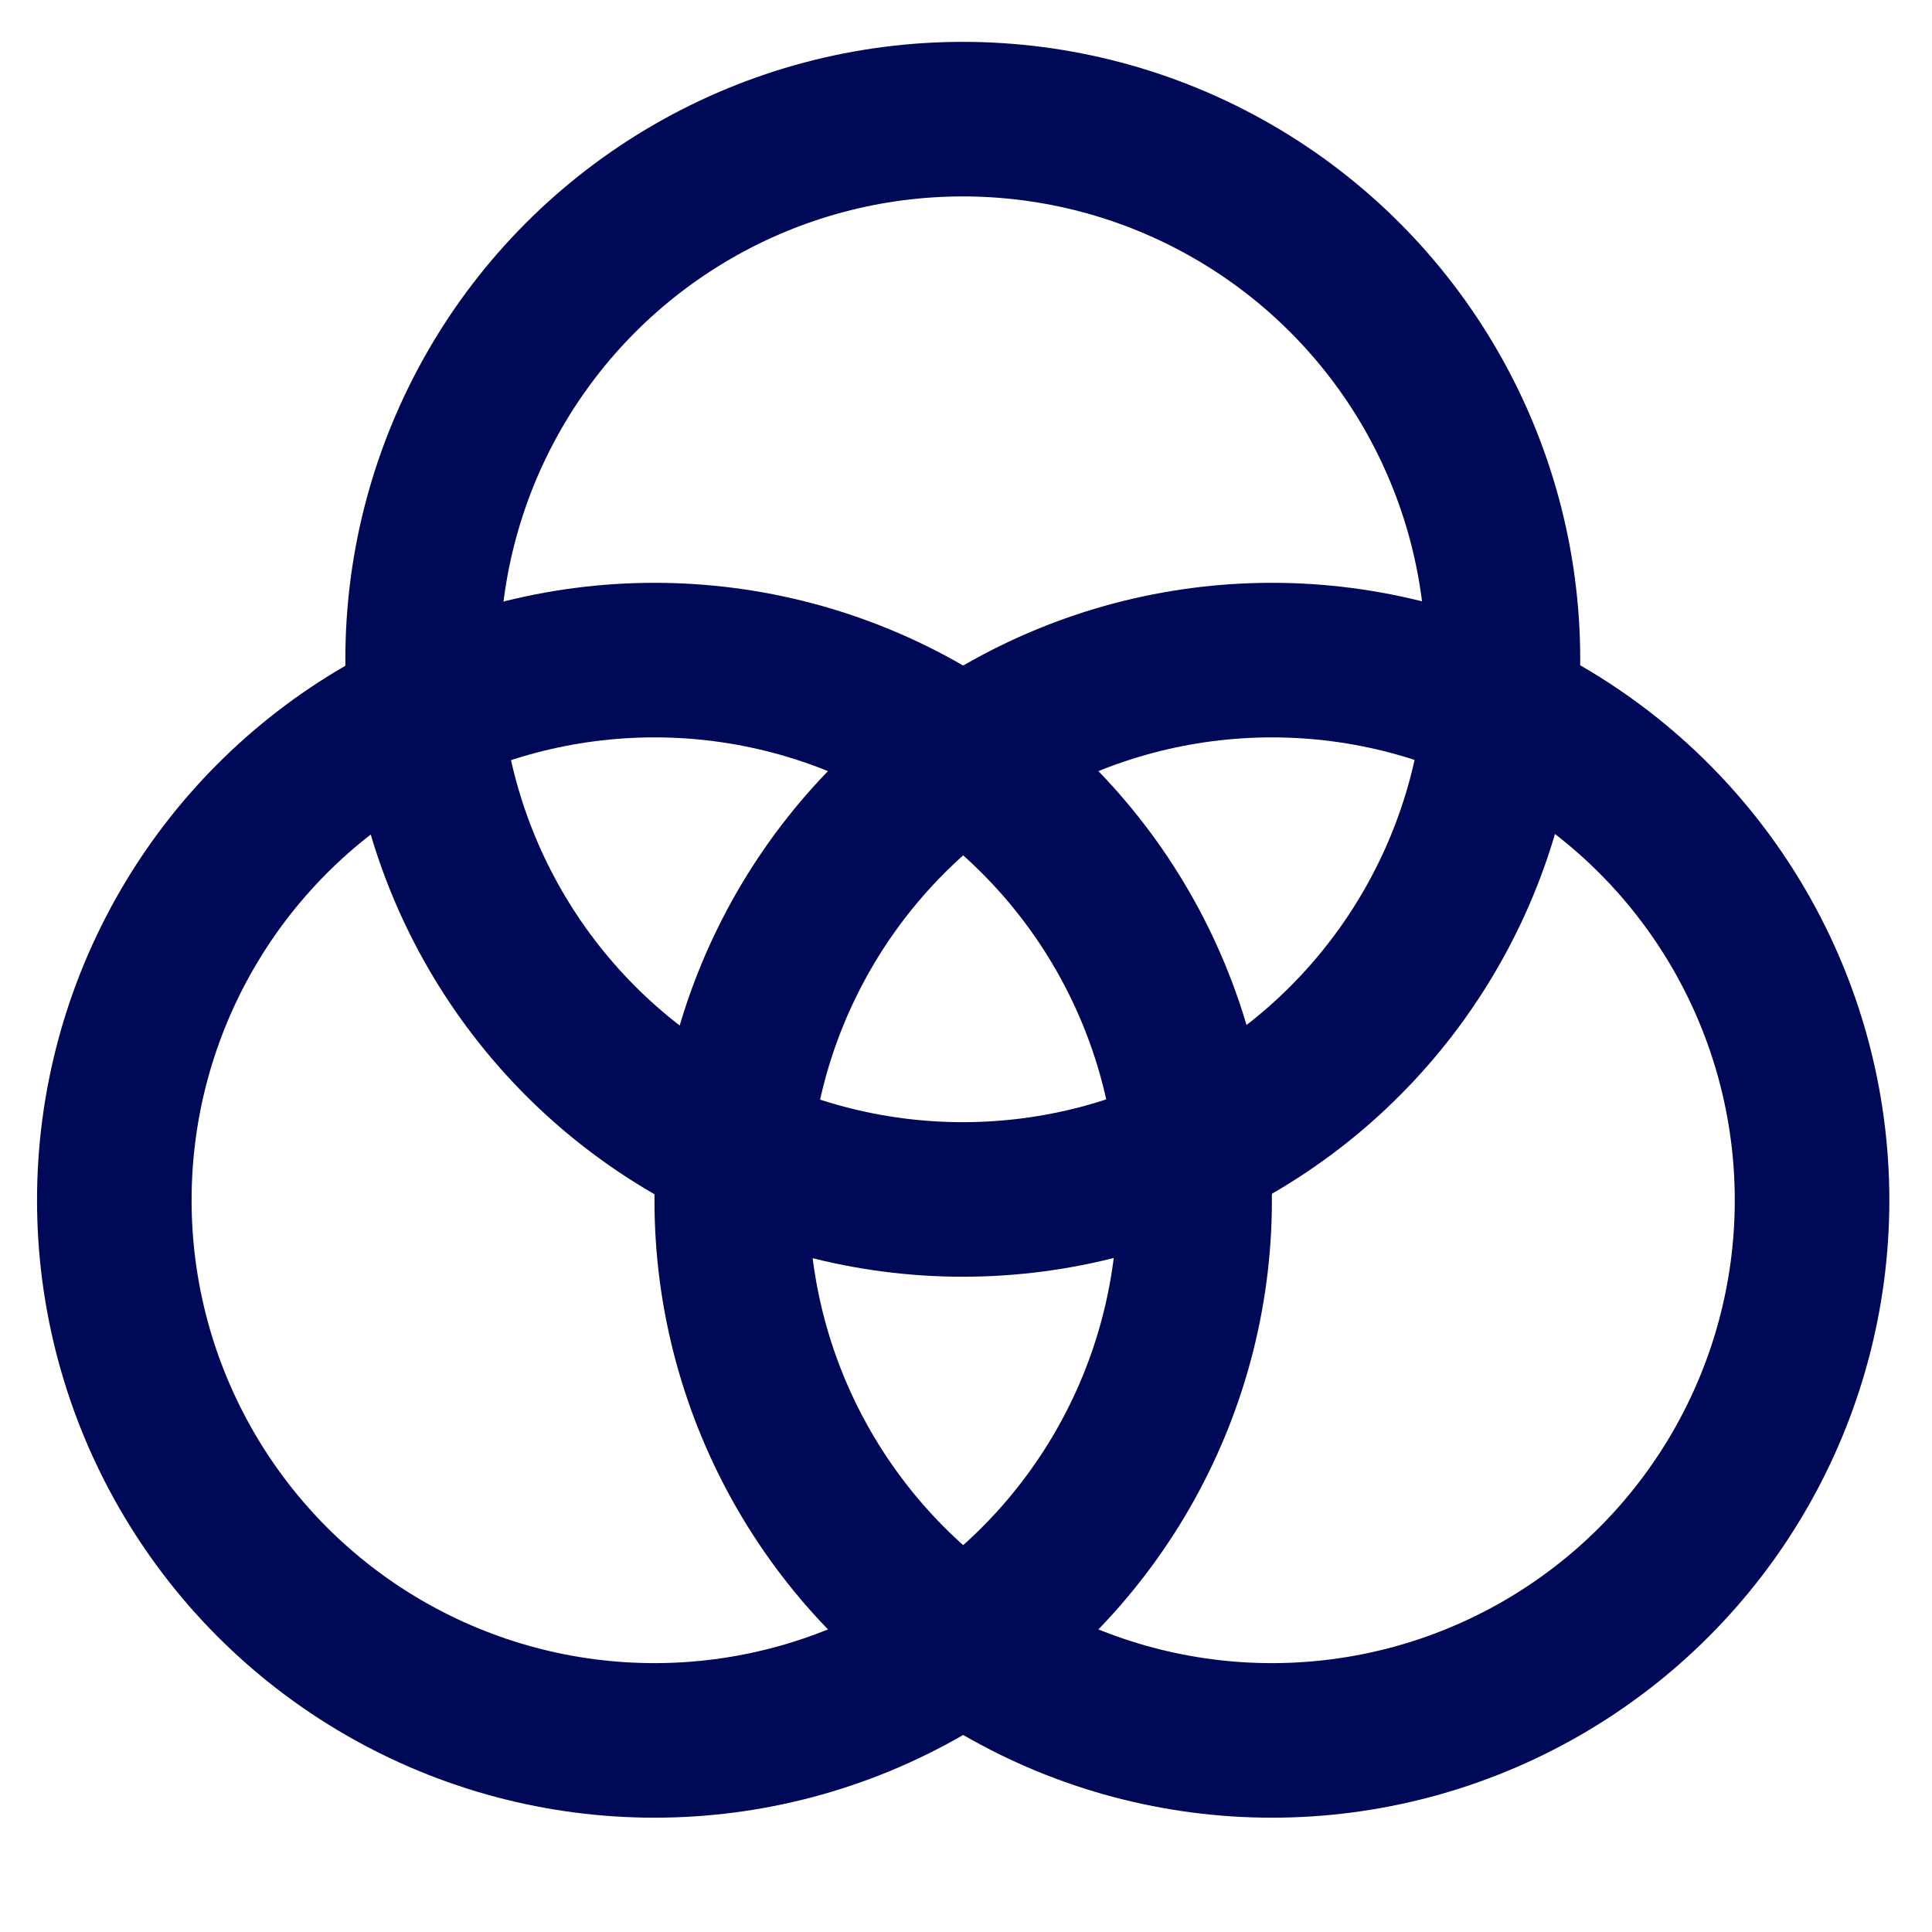
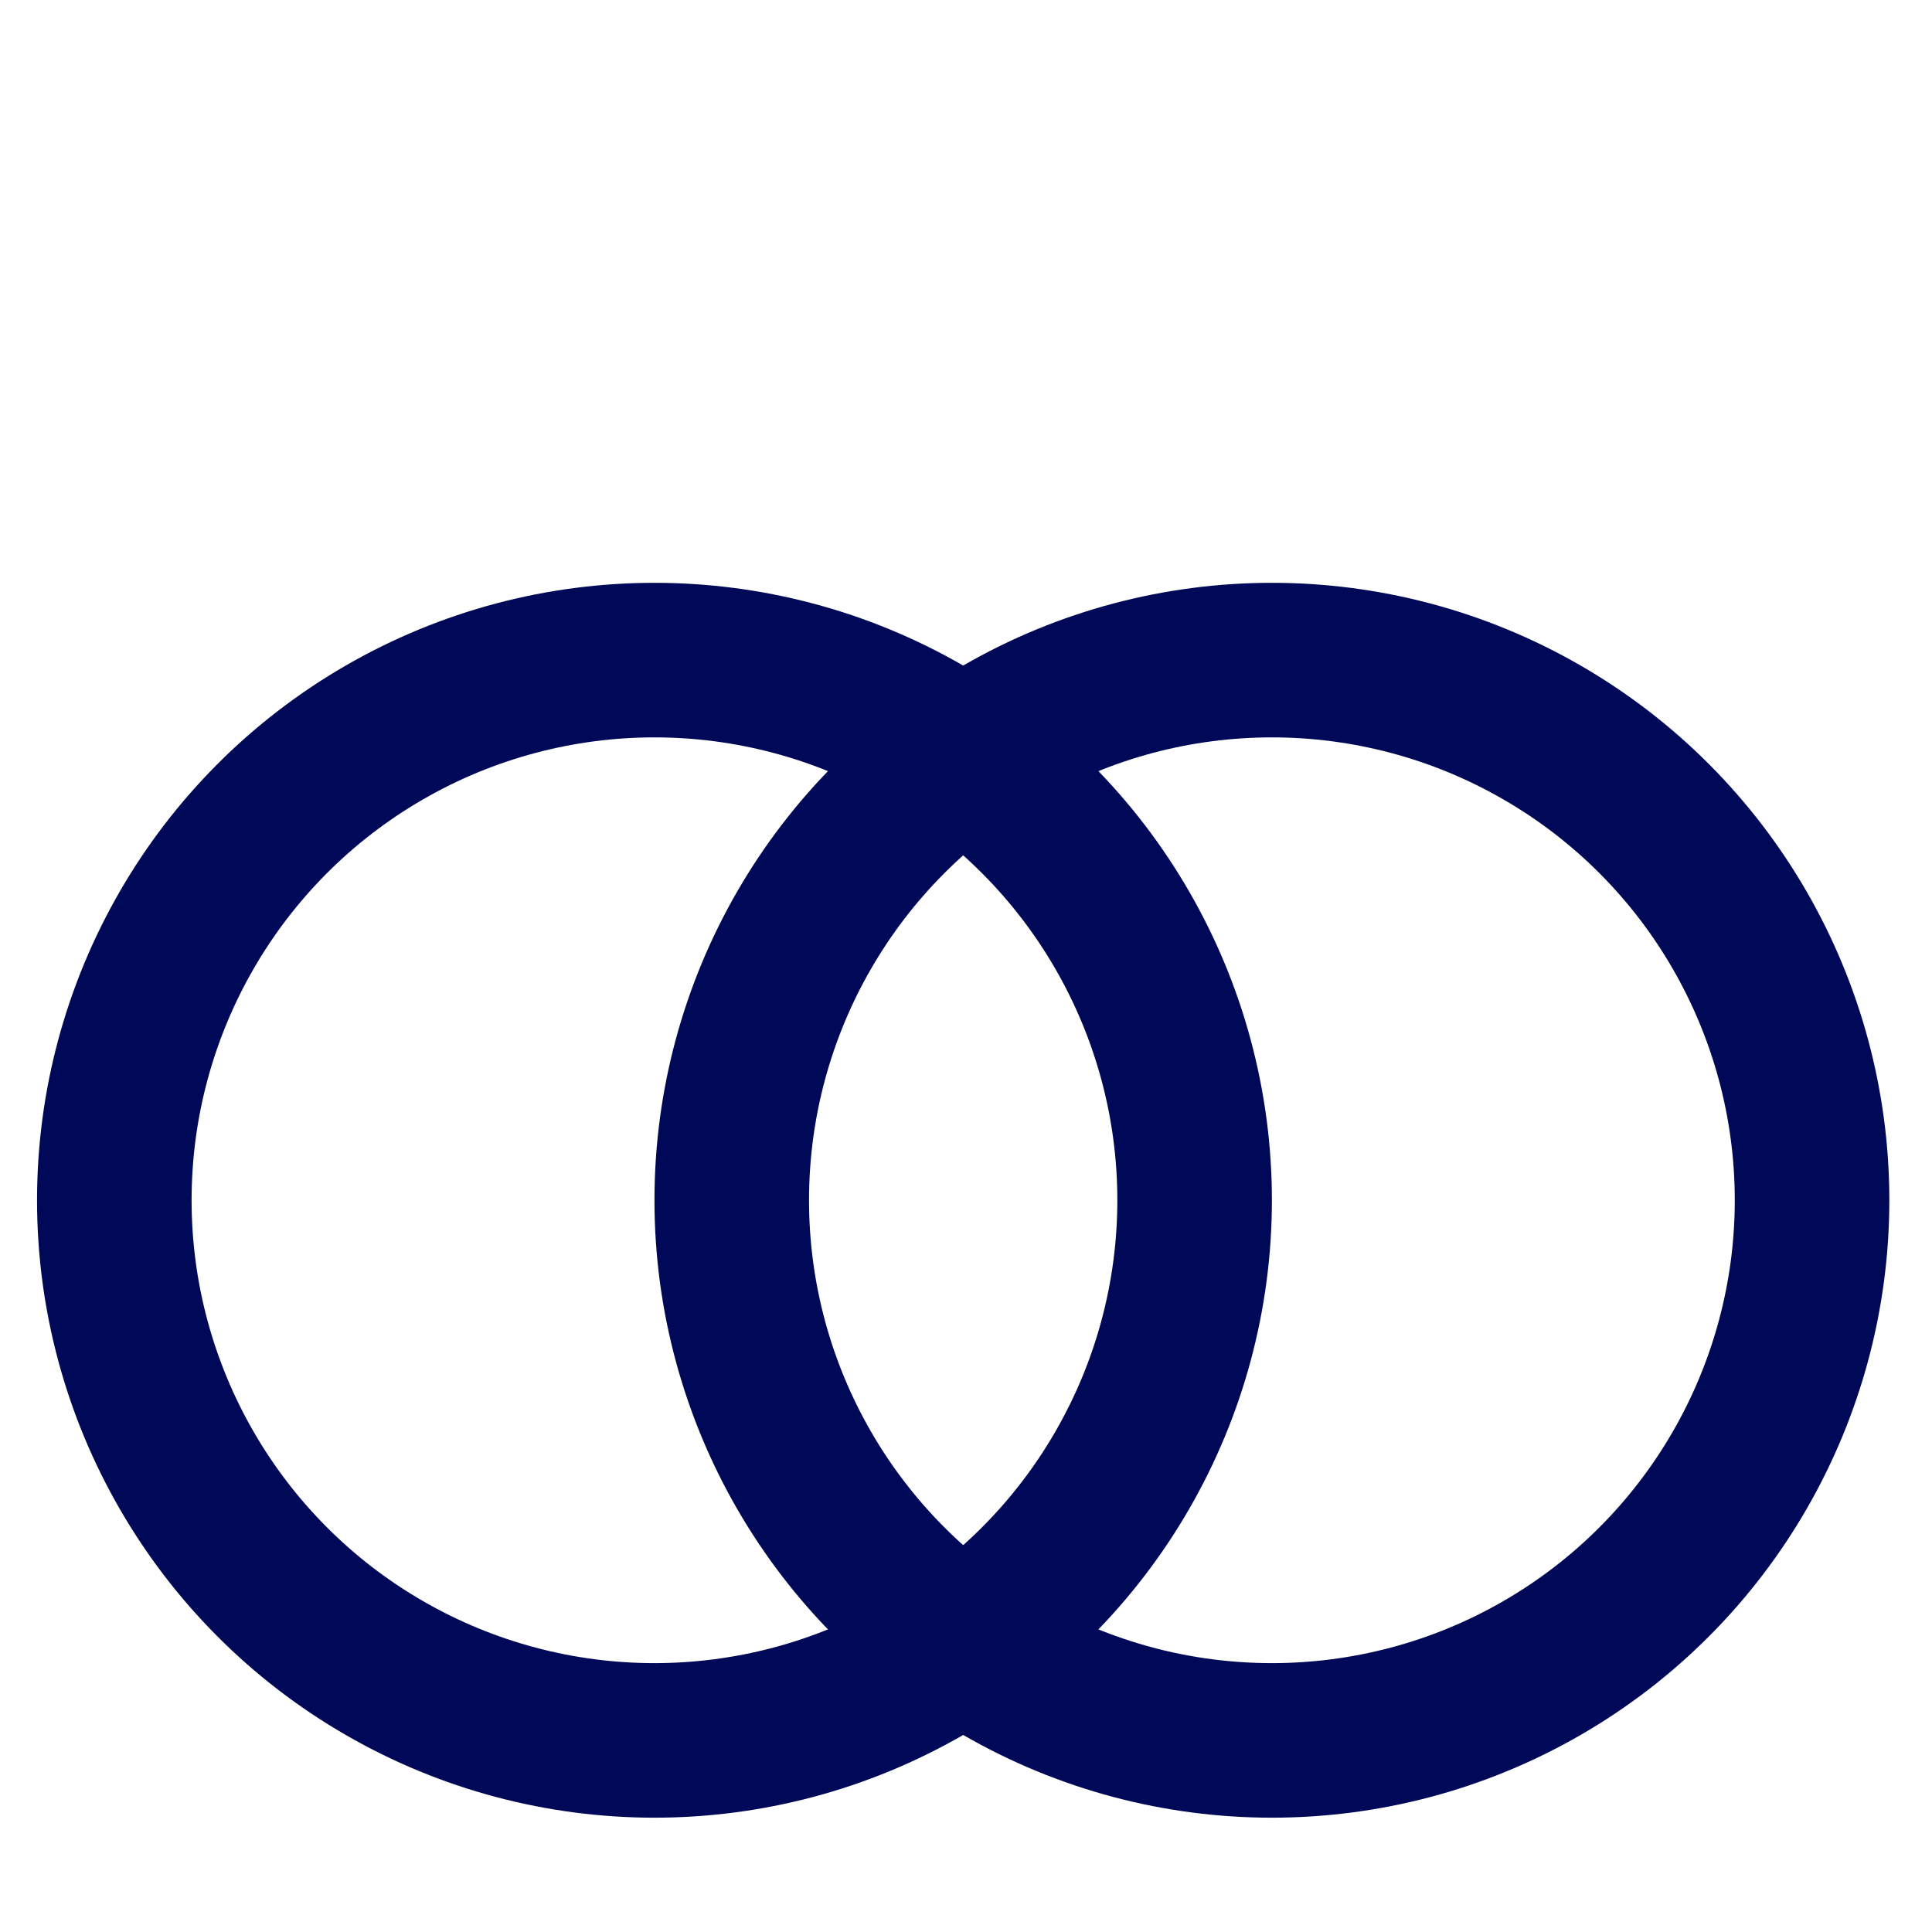
<svg xmlns="http://www.w3.org/2000/svg" width="800px" height="800px" viewBox="0 0 24 24" fill="#000">
  <g id="SVGRepo_bgCarrier" stroke-width="0" />
  <g id="SVGRepo_tracerCarrier" stroke-linecap="round" stroke-linejoin="round" />
  <g id="SVGRepo_iconCarrier">
    <defs>
      <style>.cls-1{fill:none;stroke:#000957;stroke-miterlimit:10;stroke-width:1.92px;}</style>
    </defs>
    <g id="roll_brush" data-name="roll brush">
      <circle class="cls-1" cx="15.8" cy="14.91" r="6.71" />
      <circle class="cls-1" cx="8.13" cy="14.91" r="6.71" />
-       <circle class="cls-1" cx="11.96" cy="8.19" r="6.71" />
    </g>
  </g>
</svg>